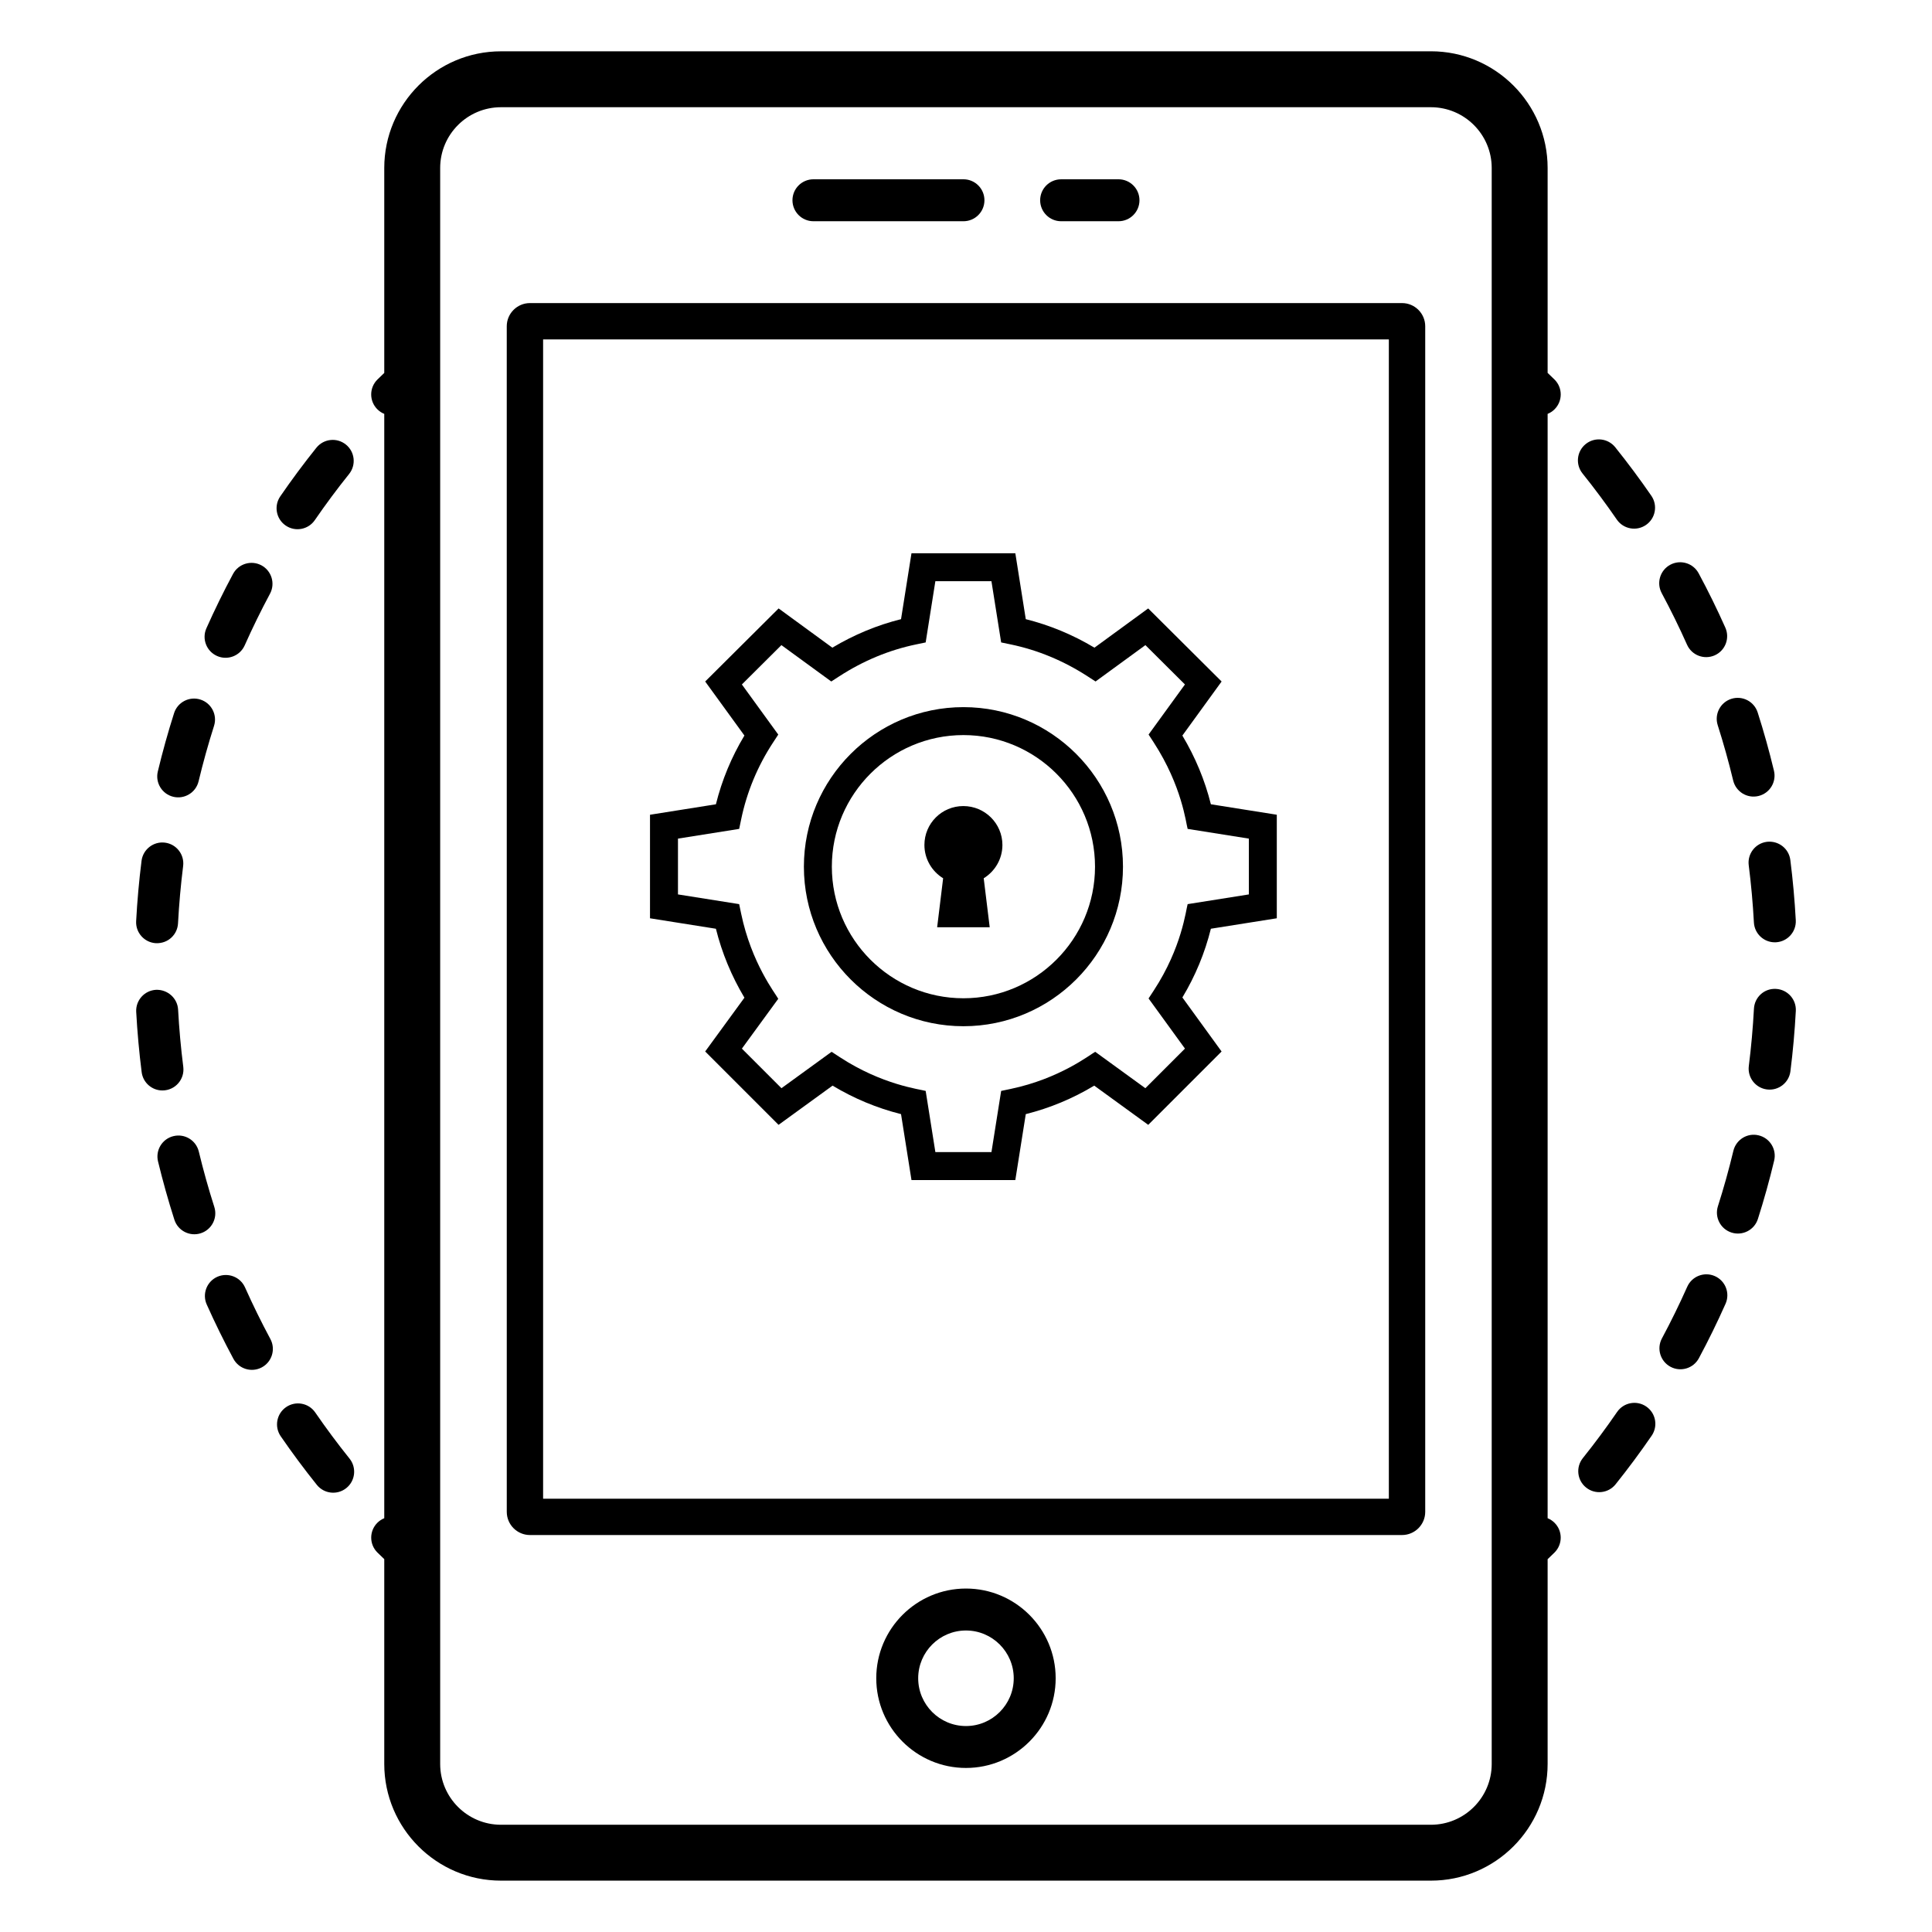
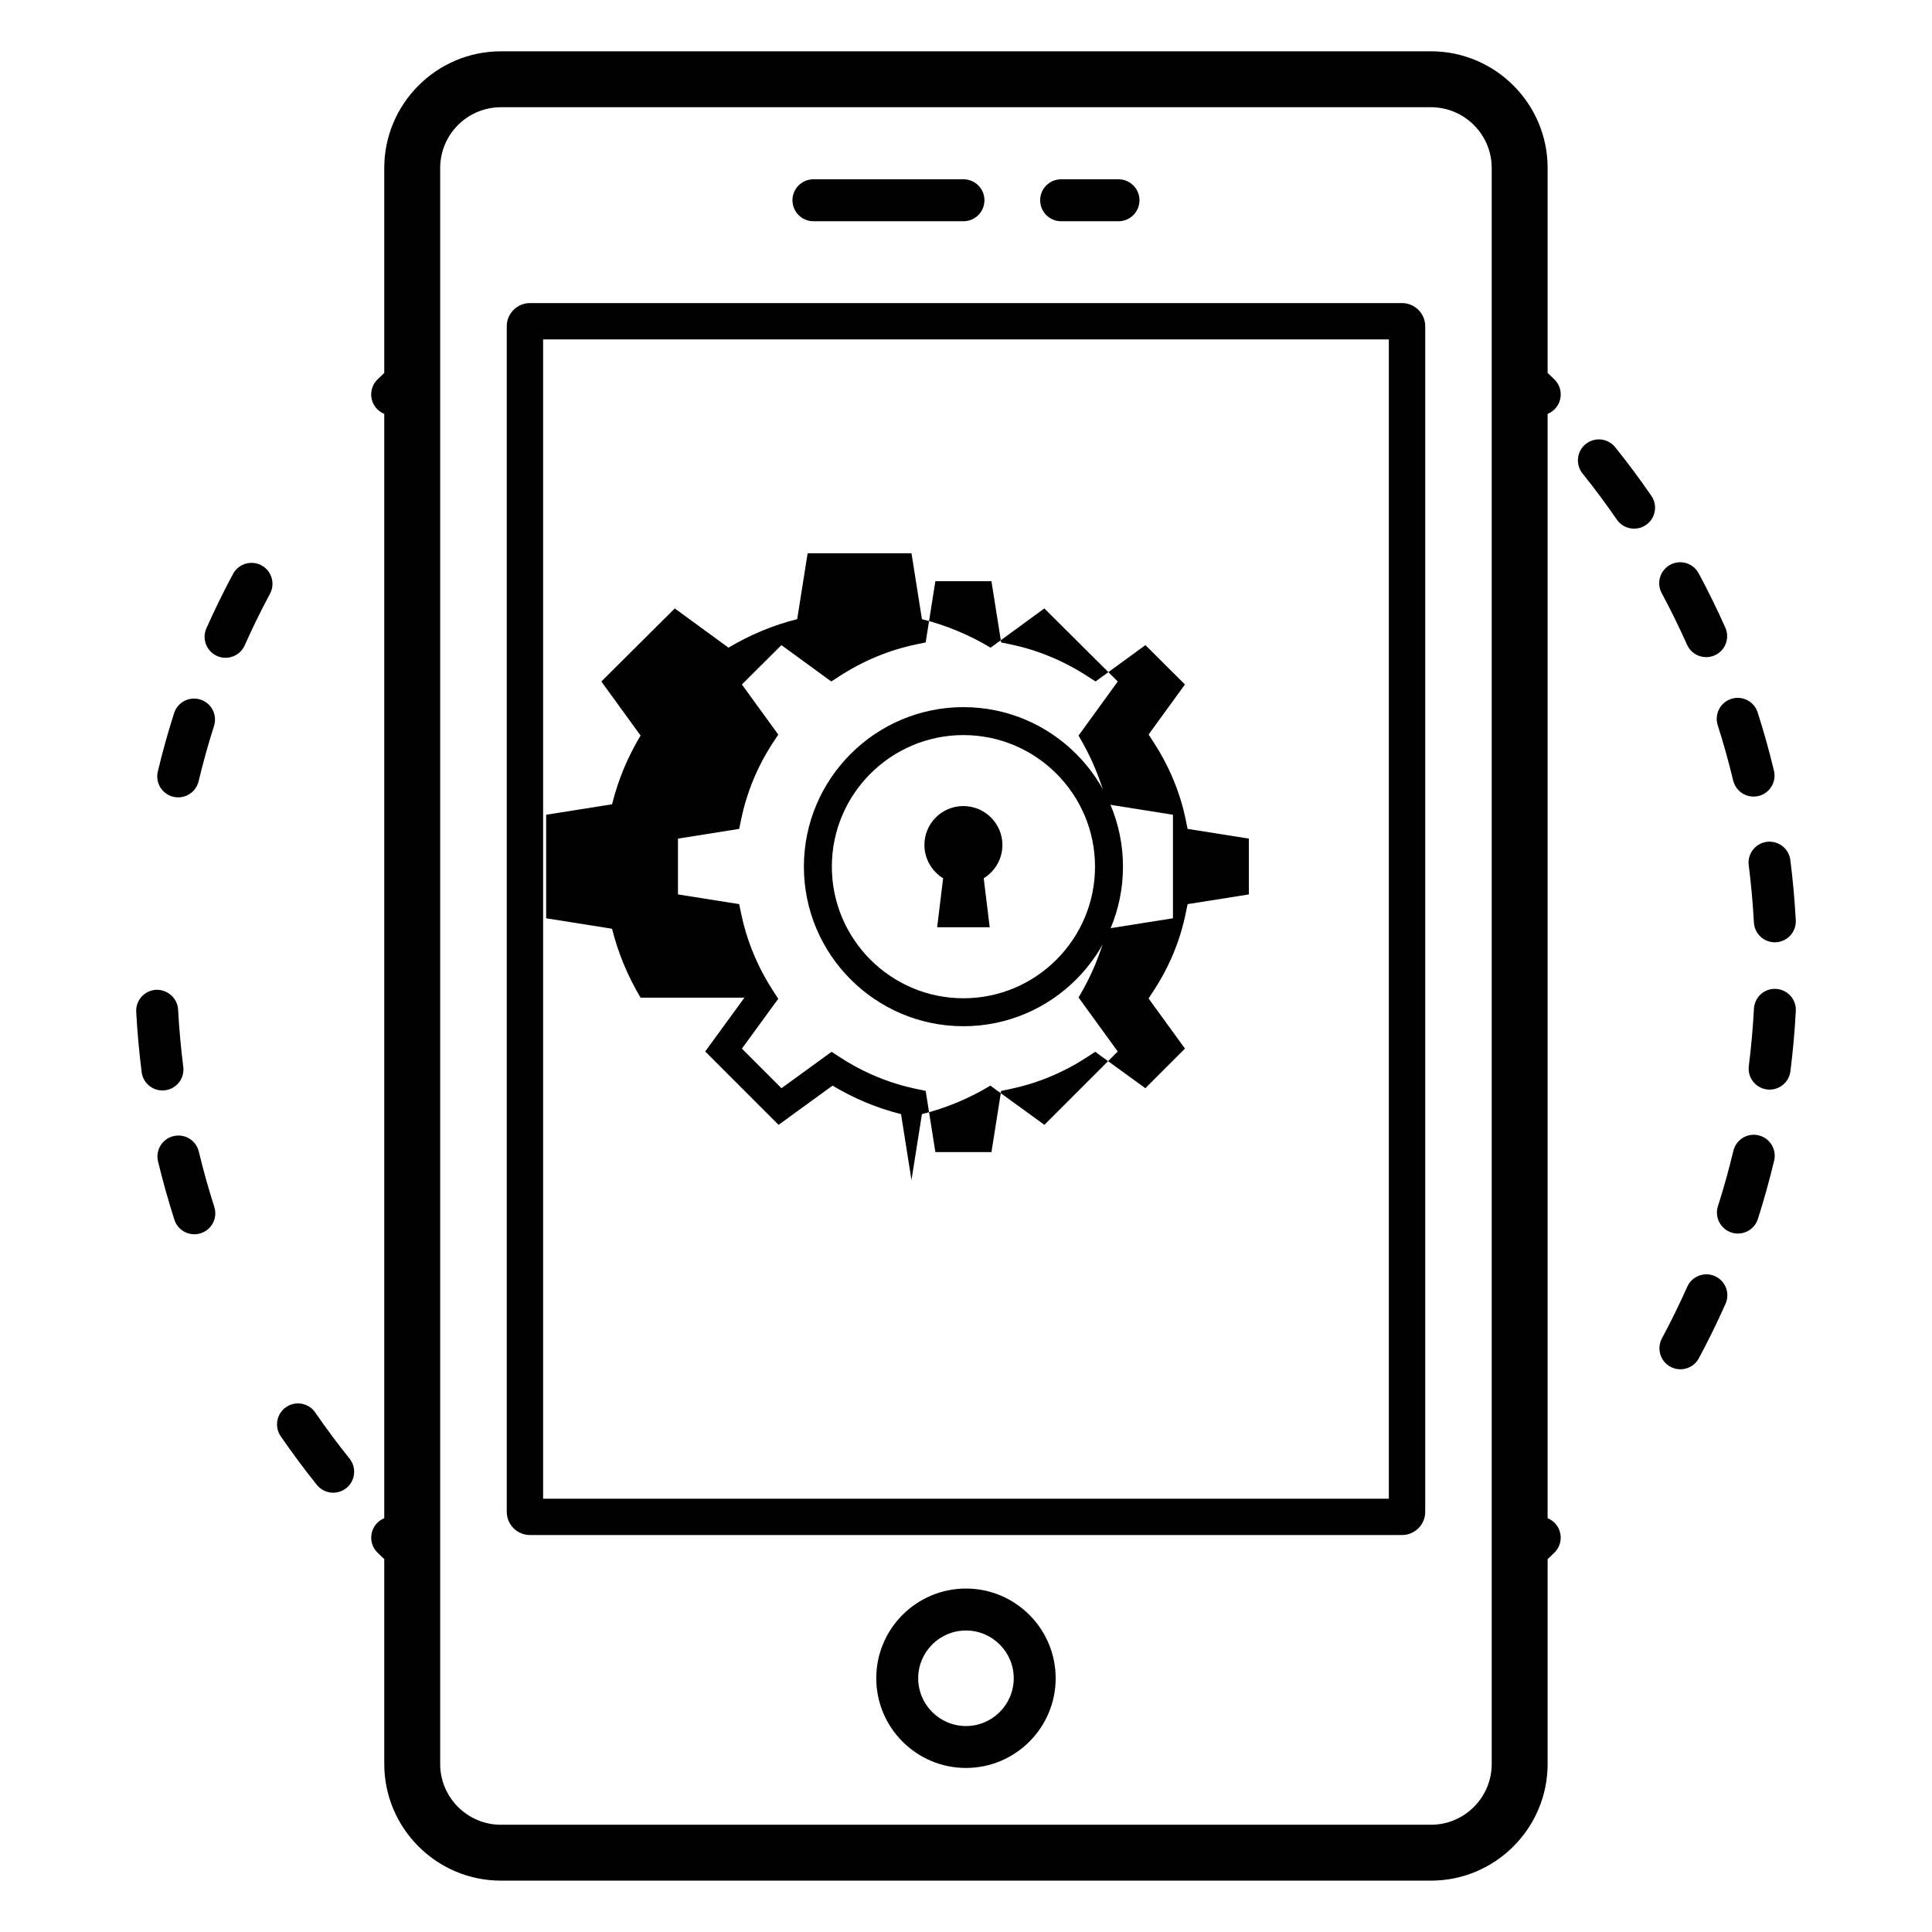
<svg xmlns="http://www.w3.org/2000/svg" fill="#000000" width="800px" height="800px" version="1.1" viewBox="144 144 512 512">
  <g>
    <path d="m219.82 516.9c-2.527 1.738-3.164 5.199-1.426 7.727 3.027 4.402 6.246 8.73 9.57 12.875 1.918 2.391 5.418 2.781 7.812 0.855 2.394-1.918 2.777-5.414 0.859-7.809-3.156-3.938-6.215-8.047-9.09-12.223-1.734-2.527-5.195-3.168-7.727-1.426z" />
    <path d="m190.13 333c-1.617 5.07-3.066 10.273-4.309 15.457-0.715 2.984 1.125 5.984 4.109 6.699 2.953 0.711 5.981-1.105 6.699-4.109 1.18-4.922 2.555-9.859 4.09-14.676 0.93-2.922-0.684-6.047-3.609-6.981-2.926-0.934-6.051 0.688-6.981 3.609z" />
    <path d="m190.21 467.23c0.941 2.949 4.098 4.527 6.984 3.598 2.922-0.938 4.535-4.062 3.598-6.984-1.539-4.809-2.918-9.742-4.106-14.664-0.719-2.981-3.715-4.82-6.707-4.098-2.984 0.715-4.82 3.719-4.102 6.703 1.258 5.18 2.711 10.375 4.332 15.445z" />
    <path d="m192.57 426.72c-0.637-5.008-1.098-10.109-1.371-15.16-0.168-3.066-2.816-5.363-5.852-5.25-3.062 0.168-5.414 2.785-5.25 5.852 0.289 5.32 0.777 10.695 1.445 15.965 0.355 2.809 2.746 4.856 5.504 4.856 3.379-0.004 5.945-2.953 5.523-6.262z" />
-     <path d="m205.86 504.1c1.449 2.695 4.812 3.719 7.523 2.266 2.703-1.453 3.719-4.824 2.266-7.523-2.394-4.457-4.652-9.055-6.715-13.668-1.25-2.797-4.535-4.047-7.34-2.812-2.801 1.25-4.059 4.539-2.809 7.34 2.172 4.859 4.551 9.703 7.074 14.398z" />
-     <path d="m181.51 372.13c-0.664 5.273-1.145 10.652-1.43 15.984-0.164 3.062 2.191 5.68 5.254 5.844 3.277 0.117 5.691-2.34 5.844-5.258 0.27-5.066 0.727-10.172 1.355-15.184 0.383-3.047-1.773-5.824-4.82-6.207-3.027-0.383-5.816 1.773-6.203 4.82z" />
-     <path d="m227.84 262.66c-3.312 4.133-6.531 8.465-9.566 12.883-1.738 2.527-1.102 5.988 1.43 7.727 2.523 1.738 5.992 1.094 7.727-1.434 2.883-4.191 5.938-8.305 9.082-12.223 1.918-2.394 1.535-5.894-0.859-7.809-2.398-1.93-5.894-1.539-7.812 0.855z" />
    <path d="m213.28 293.82c-2.703-1.445-6.07-0.426-7.523 2.273-2.512 4.684-4.887 9.531-7.059 14.41-1.25 2.805 0.012 6.09 2.816 7.336 2.758 1.238 6.074 0.02 7.336-2.816 2.062-4.629 4.316-9.23 6.703-13.68 1.449-2.703 0.43-6.074-2.273-7.523z" />
    <path d="m572.05 262.52c-1.918-2.387-5.41-2.777-7.809-0.855-2.394 1.922-2.777 5.418-0.855 7.809 3.16 3.941 6.219 8.051 9.09 12.219 1.742 2.531 5.203 3.164 7.727 1.426 2.527-1.738 3.164-5.199 1.426-7.727-3.027-4.391-6.25-8.723-9.578-12.871z" />
-     <path d="m572.55 518.18c-2.863 4.172-5.918 8.285-9.078 12.23-1.918 2.398-1.527 5.894 0.867 7.809 2.402 1.926 5.902 1.52 7.809-0.863 3.328-4.156 6.543-8.492 9.559-12.883 1.738-2.527 1.098-5.992-1.434-7.727-2.527-1.738-5.984-1.09-7.723 1.434z" />
    <path d="m598.47 482.19c-2.801-1.254-6.09 0.016-7.336 2.816-2.055 4.613-4.309 9.215-6.707 13.684-1.449 2.707-0.43 6.074 2.273 7.523 2.684 1.441 6.066 0.445 7.523-2.273 2.523-4.707 4.898-9.555 7.059-14.414 1.254-2.801-0.008-6.086-2.812-7.336z" />
    <path d="m609.86 467.04c1.621-5.082 3.07-10.285 4.309-15.461 0.715-2.984-1.125-5.984-4.109-6.699-2.988-0.738-5.984 1.129-6.699 4.109-1.176 4.914-2.555 9.852-4.094 14.672-0.93 2.922 0.684 6.051 3.606 6.981 2.867 0.922 6.039-0.633 6.988-3.602z" />
    <path d="m594.16 295.93c-1.453-2.707-4.824-3.715-7.523-2.266-2.703 1.453-3.719 4.824-2.266 7.523 2.391 4.449 4.648 9.047 6.711 13.668 1.246 2.797 4.519 4.059 7.34 2.812 2.801-1.25 4.062-4.535 2.809-7.34-2.172-4.871-4.551-9.715-7.07-14.398z" />
    <path d="m618.48 427.9c0.664-5.269 1.148-10.648 1.43-15.988 0.164-3.062-2.191-5.68-5.254-5.844-3.098-0.184-5.68 2.188-5.844 5.258-0.27 5.066-0.727 10.176-1.359 15.184-0.383 3.043 1.773 5.824 4.816 6.207 3.094 0.379 5.828-1.809 6.211-4.816z" />
    <path d="m612.24 367.09c-3.043 0.387-5.199 3.168-4.809 6.215 0.637 5.016 1.098 10.113 1.371 15.16 0.16 2.961 2.613 5.258 5.543 5.258 0.102 0 0.203-0.004 0.305-0.008 3.062-0.168 5.414-2.785 5.25-5.852-0.289-5.312-0.773-10.684-1.445-15.965-0.391-3.039-3.148-5.164-6.215-4.809z" />
    <path d="m609.8 332.8c-0.934-2.918-4.055-4.531-6.984-3.598-2.922 0.934-4.535 4.059-3.602 6.984 1.535 4.809 2.914 9.742 4.098 14.66 0.715 2.969 3.699 4.824 6.703 4.102 2.984-0.715 4.82-3.715 4.102-6.699-1.242-5.188-2.695-10.383-4.316-15.449z" />
    <path d="m523.21 157.6h-246.45c-17.051 0-30.926 13.875-30.926 30.922v54.309c-0.609 0.594-1.23 1.172-1.832 1.77-2.172 2.168-2.176 5.688-0.008 7.859 0.543 0.543 1.172 0.953 1.84 1.223v292.66c-0.664 0.27-1.289 0.672-1.828 1.211-2.172 2.168-2.176 5.688-0.008 7.859 0.602 0.602 1.227 1.18 1.836 1.777v54.273c0 17.055 13.875 30.926 30.926 30.926h246.45c17.055 0 30.926-13.875 30.926-30.926v-54.258c0.613-0.598 1.242-1.18 1.844-1.785 2.168-2.176 2.168-5.691-0.004-7.859-0.543-0.543-1.172-0.945-1.84-1.219v-292.66c0.672-0.27 1.305-0.676 1.848-1.223 2.168-2.176 2.168-5.691-0.004-7.859-0.605-0.605-1.234-1.184-1.844-1.781v-54.305c0-17.047-13.871-30.922-30.926-30.922zm16.109 453.87c0 8.883-7.227 16.109-16.109 16.109h-246.45c-8.883 0-16.109-7.227-16.109-16.109v-422.95c0-8.883 7.227-16.105 16.109-16.105h246.45c8.883 0 16.109 7.223 16.109 16.105z" />
    <path d="m399.99 564.98c-13.109 0-23.773 10.664-23.773 23.773 0 13.109 10.664 23.773 23.773 23.773 13.109 0 23.773-10.664 23.773-23.773 0-13.109-10.664-23.773-23.773-23.773zm0 36.438c-6.981 0-12.66-5.68-12.66-12.66s5.68-12.66 12.66-12.66c6.981 0 12.66 5.68 12.66 12.66s-5.68 12.66-12.66 12.66z" />
    <path d="m425.21 202.63h15.203c3.07 0 5.559-2.488 5.559-5.559 0-3.066-2.488-5.559-5.559-5.559l-15.203 0.004c-3.07 0-5.559 2.488-5.559 5.559 0.004 3.066 2.492 5.555 5.559 5.555z" />
    <path d="m359.57 202.63h39.758c3.07 0 5.559-2.488 5.559-5.559 0-3.066-2.488-5.559-5.559-5.559h-39.758c-3.07 0-5.559 2.488-5.559 5.559 0.004 3.07 2.492 5.559 5.559 5.559z" />
    <path d="m515.55 224.32h-231.11c-3.387 0-6.144 2.758-6.144 6.144l0.004 314.19c0 3.387 2.754 6.144 6.144 6.144h231.11c3.387 0 6.144-2.758 6.144-6.144v-314.19c0-3.387-2.758-6.144-6.141-6.144zm-3.492 316.85h-224.13v-307.22h224.13z" />
    <path d="m399.32 415.96c23.312 0 42.281-18.969 42.281-42.281s-18.969-42.281-42.281-42.281-42.281 18.969-42.281 42.281 18.965 42.281 42.281 42.281zm0-77.156c19.227 0 34.871 15.645 34.871 34.871 0 19.23-15.645 34.875-34.871 34.875-19.227 0-34.871-15.645-34.871-34.875-0.004-19.227 15.641-34.871 34.871-34.871z" />
-     <path d="m341.28 408.4-10.398 14.25 19.445 19.445 14.312-10.391c5.68 3.418 11.762 5.949 18.145 7.551l2.769 17.469h27.52l2.769-17.469c6.383-1.598 12.465-4.133 18.141-7.551l14.312 10.391 19.438-19.438-10.387-14.316c3.426-5.691 5.957-11.797 7.551-18.215l17.469-2.773v-27.438l-17.469-2.773c-1.582-6.344-4.113-12.449-7.555-18.207l10.398-14.328-19.457-19.363-14.242 10.398c-5.754-3.441-11.859-5.973-18.199-7.555l-2.769-17.469h-27.52l-2.769 17.469c-6.344 1.582-12.445 4.113-18.203 7.555l-14.242-10.398-19.457 19.363 10.395 14.32c-3.43 5.695-5.961 11.801-7.555 18.219l-17.465 2.773v27.438l17.465 2.773c1.594 6.394 4.129 12.52 7.559 18.27zm-17.609-42.16 16.219-2.574 0.52-2.504c1.508-7.266 4.348-14.113 8.438-20.355l1.398-2.137-9.641-13.281 10.477-10.426 13.211 9.637 2.137-1.383c6.359-4.121 13.215-6.961 20.375-8.445l2.504-0.52 2.57-16.223h14.863l2.574 16.223 2.504 0.52c7.16 1.488 14.016 4.328 20.375 8.445l2.137 1.383 13.211-9.637 10.477 10.426-9.633 13.27 1.383 2.133c7.488 11.566 8.512 21.324 8.965 22.875l16.223 2.574v14.789l-16.223 2.574c-0.461 1.578-1.531 11.516-8.957 22.859l-1.398 2.137 9.645 13.289-10.496 10.496-13.289-9.648c-1.367 0.746-9.379 7.106-22.426 9.844l-2.5 0.523-2.57 16.211h-14.863l-2.57-16.211c-1.504-0.445-11.504-1.574-22.793-8.969l-2.137-1.398-13.289 9.648-10.488-10.488 9.637-13.207c-0.781-1.438-7.113-9.473-9.836-22.582l-0.52-2.504-16.219-2.574z" />
+     <path d="m341.28 408.4-10.398 14.25 19.445 19.445 14.312-10.391c5.68 3.418 11.762 5.949 18.145 7.551l2.769 17.469l2.769-17.469c6.383-1.598 12.465-4.133 18.141-7.551l14.312 10.391 19.438-19.438-10.387-14.316c3.426-5.691 5.957-11.797 7.551-18.215l17.469-2.773v-27.438l-17.469-2.773c-1.582-6.344-4.113-12.449-7.555-18.207l10.398-14.328-19.457-19.363-14.242 10.398c-5.754-3.441-11.859-5.973-18.199-7.555l-2.769-17.469h-27.52l-2.769 17.469c-6.344 1.582-12.445 4.113-18.203 7.555l-14.242-10.398-19.457 19.363 10.395 14.32c-3.43 5.695-5.961 11.801-7.555 18.219l-17.465 2.773v27.438l17.465 2.773c1.594 6.394 4.129 12.52 7.559 18.27zm-17.609-42.16 16.219-2.574 0.52-2.504c1.508-7.266 4.348-14.113 8.438-20.355l1.398-2.137-9.641-13.281 10.477-10.426 13.211 9.637 2.137-1.383c6.359-4.121 13.215-6.961 20.375-8.445l2.504-0.52 2.57-16.223h14.863l2.574 16.223 2.504 0.52c7.16 1.488 14.016 4.328 20.375 8.445l2.137 1.383 13.211-9.637 10.477 10.426-9.633 13.27 1.383 2.133c7.488 11.566 8.512 21.324 8.965 22.875l16.223 2.574v14.789l-16.223 2.574c-0.461 1.578-1.531 11.516-8.957 22.859l-1.398 2.137 9.645 13.289-10.496 10.496-13.289-9.648c-1.367 0.746-9.379 7.106-22.426 9.844l-2.5 0.523-2.57 16.211h-14.863l-2.57-16.211c-1.504-0.445-11.504-1.574-22.793-8.969l-2.137-1.398-13.289 9.648-10.488-10.488 9.637-13.207c-0.781-1.438-7.113-9.473-9.836-22.582l-0.52-2.504-16.219-2.574z" />
    <path d="m393.94 376.75-1.586 12.988h13.93l-1.59-12.988c2.977-1.836 4.957-5.106 4.957-8.824 0-5.703-4.66-10.312-10.359-10.312-5.703 0-10.312 4.609-10.312 10.312 0 3.719 1.984 6.992 4.961 8.824z" />
  </g>
</svg>